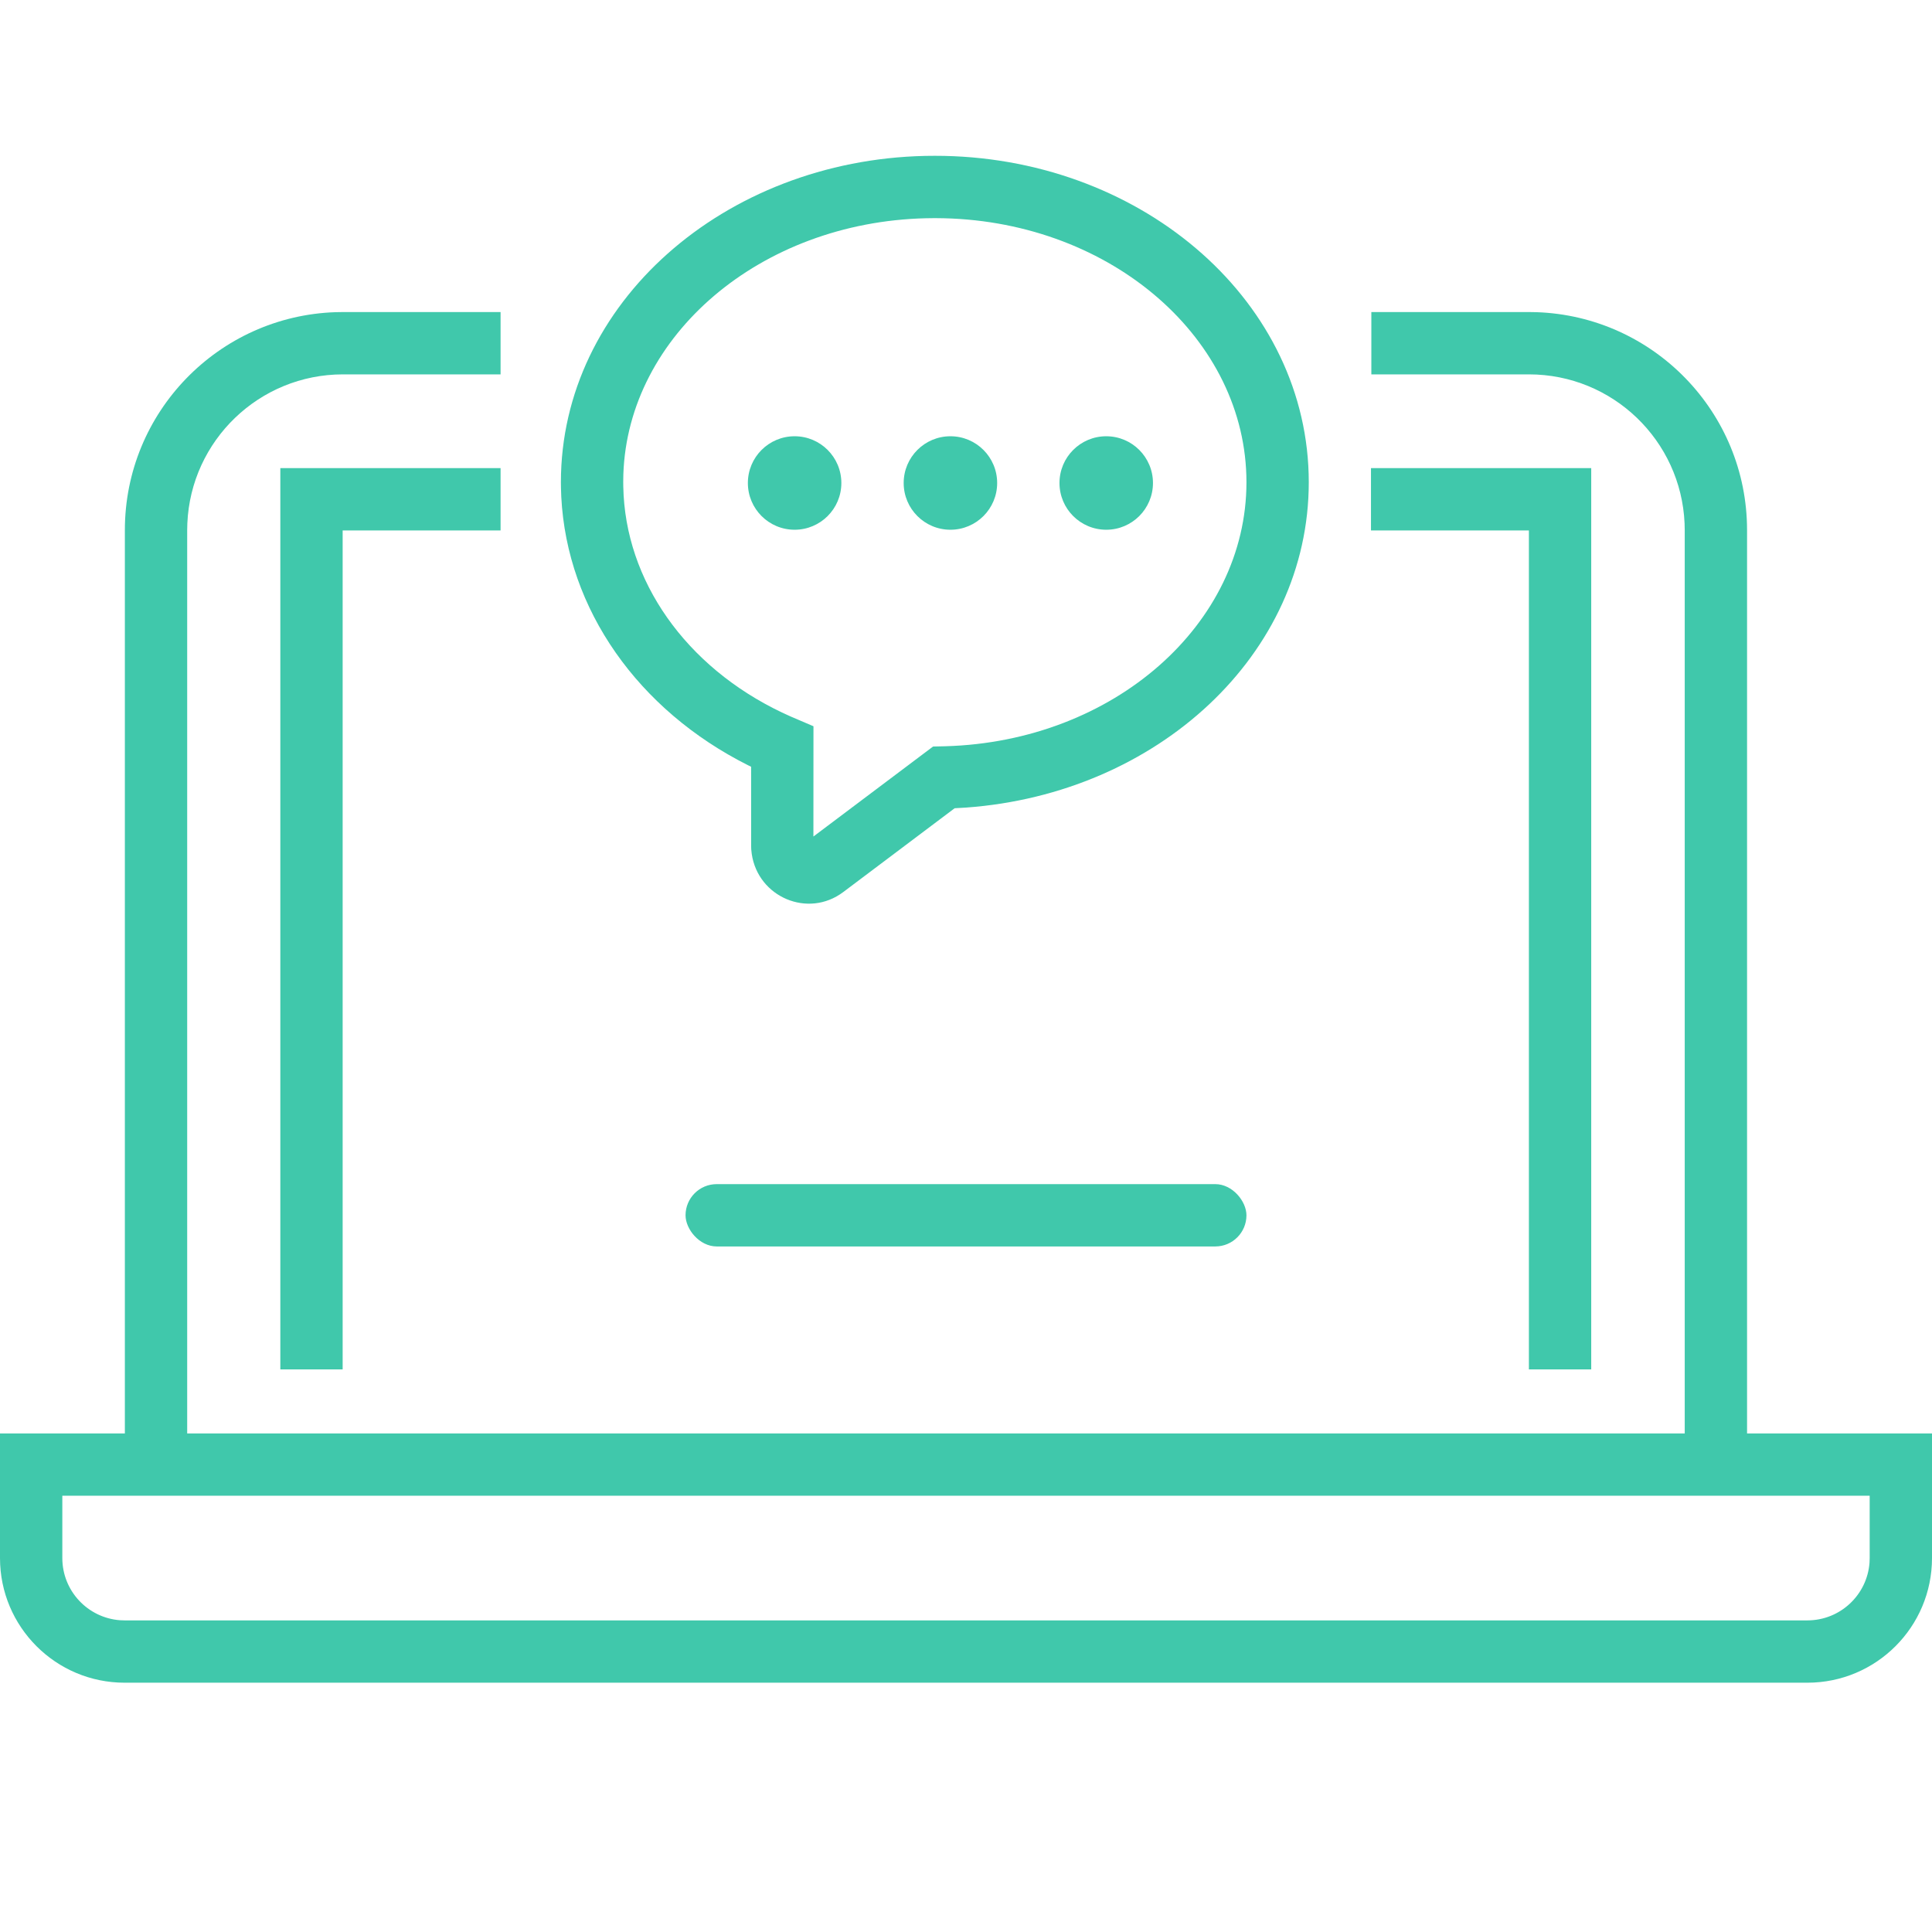
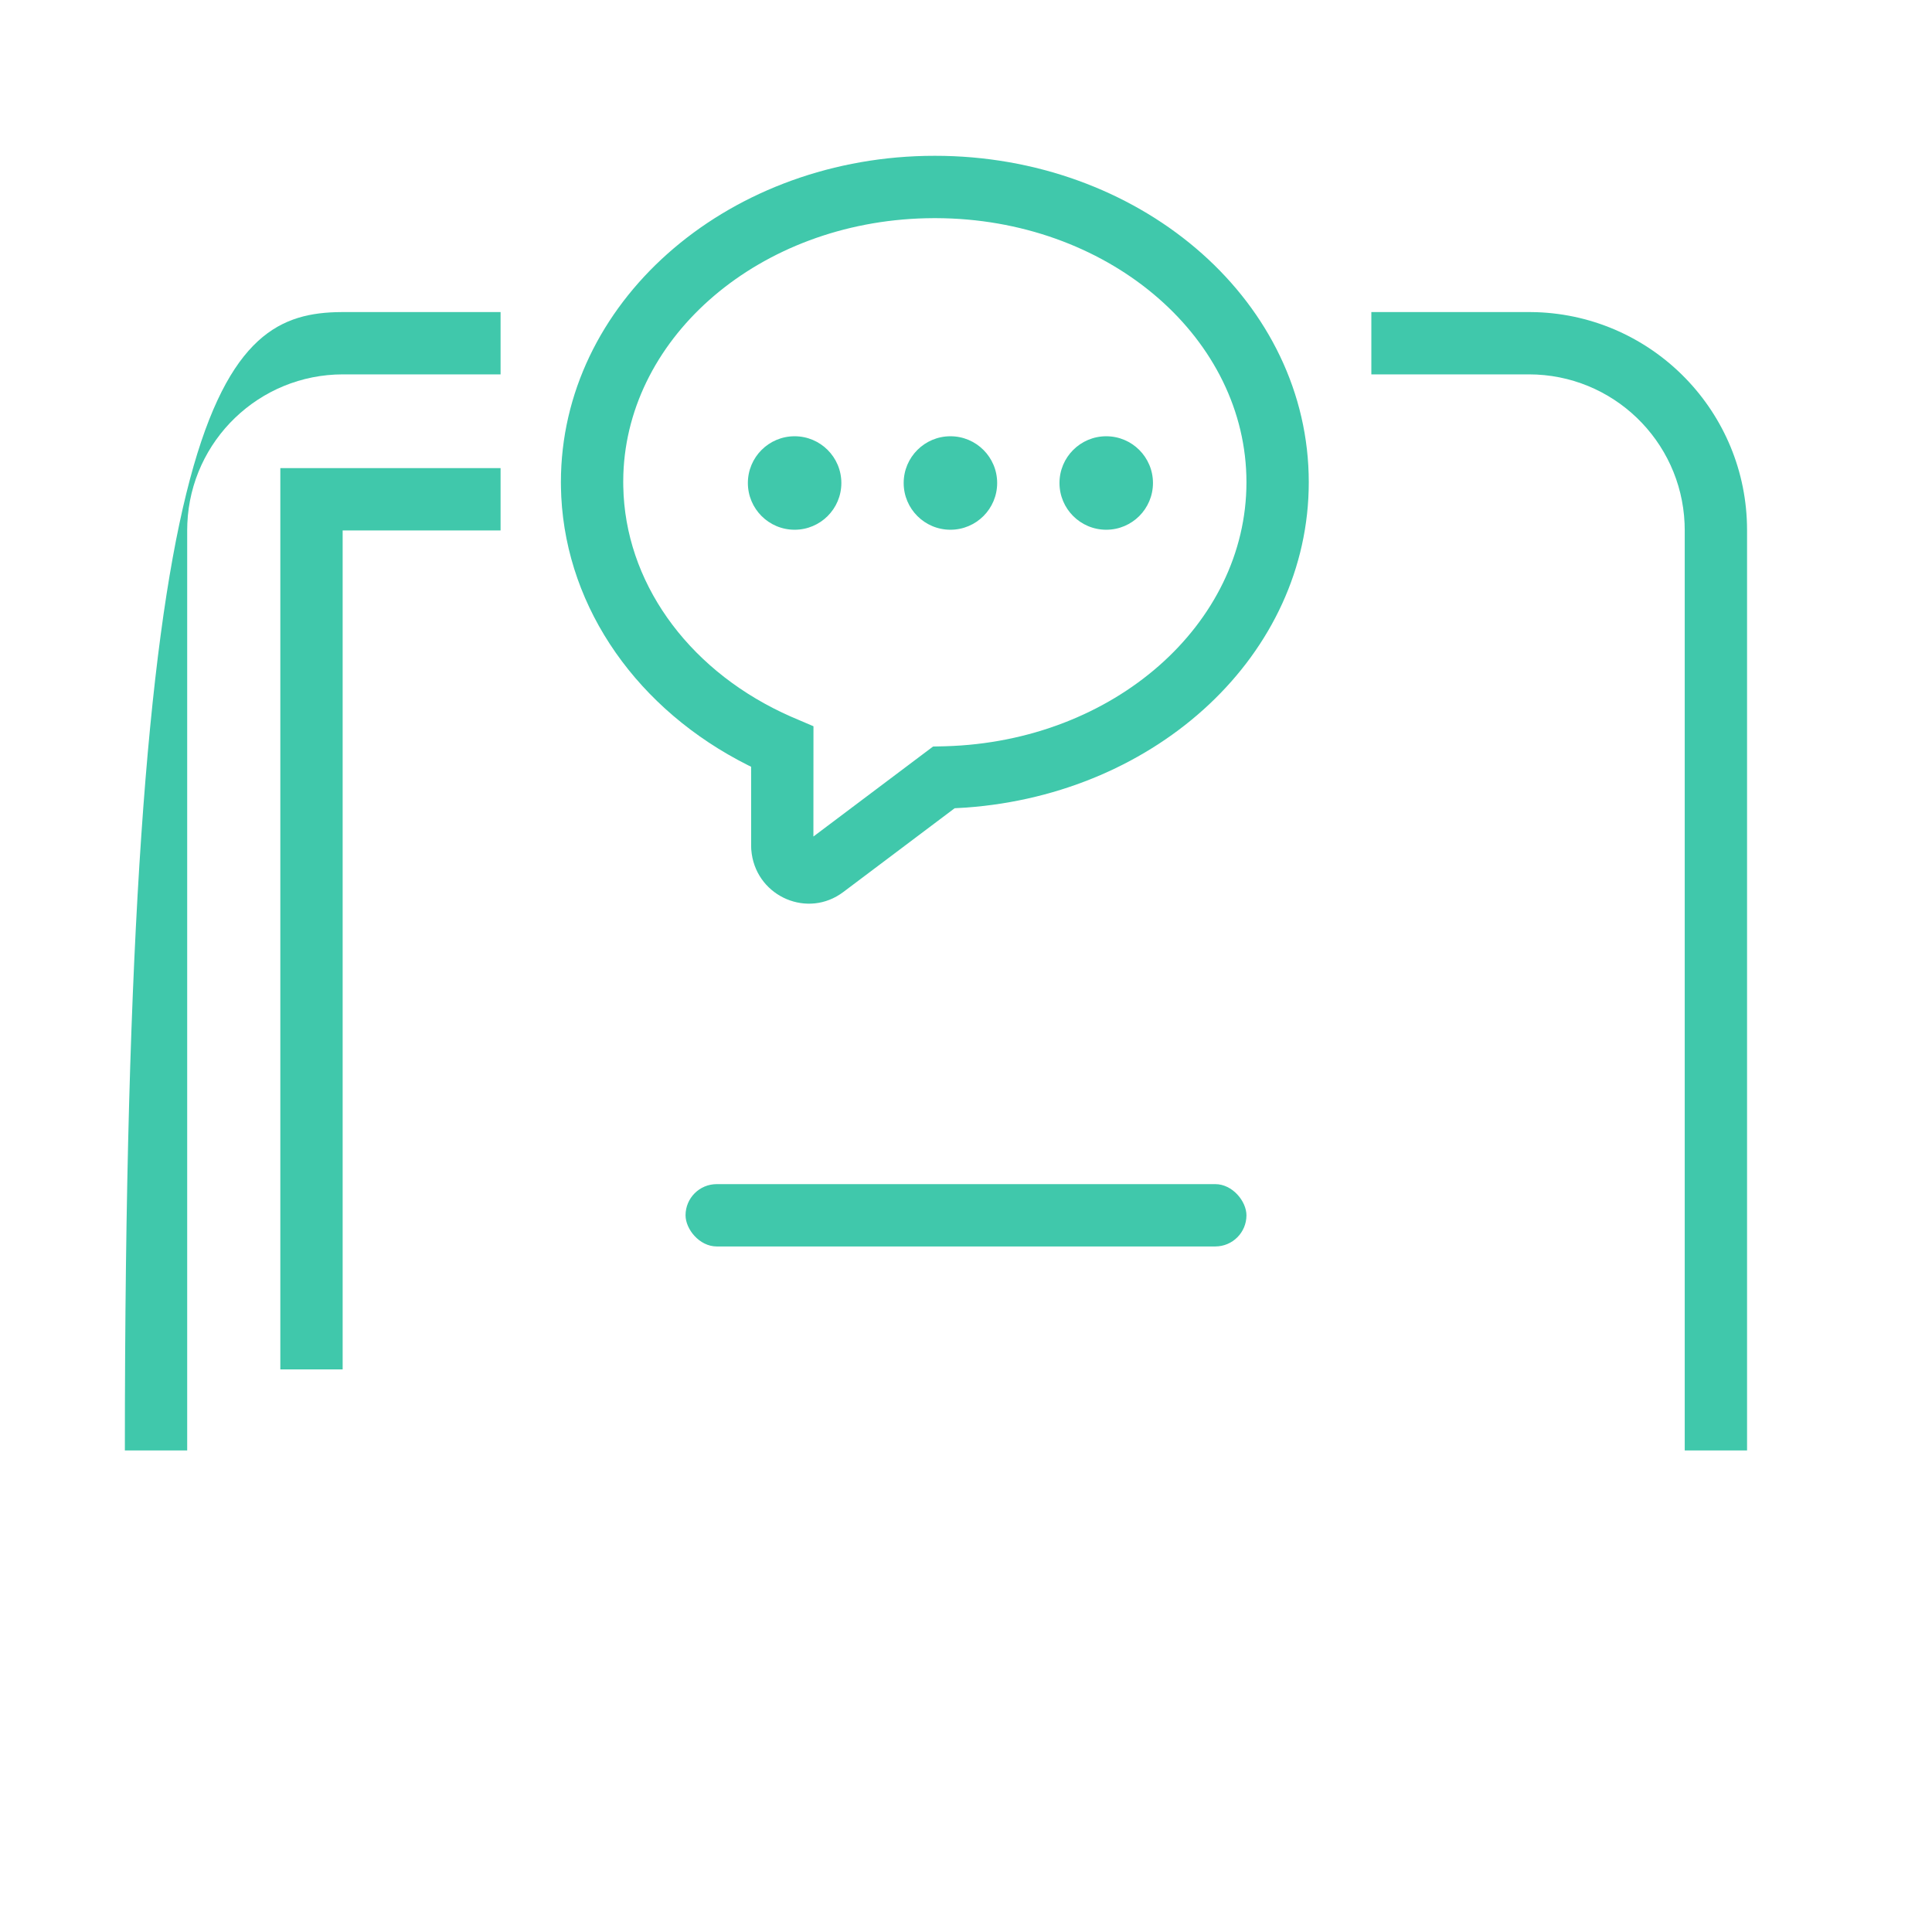
<svg xmlns="http://www.w3.org/2000/svg" width="62px" height="62px" viewBox="0 0 62 62" version="1.1">
  <title>ic/newsletter</title>
  <g id="控件" stroke="none" stroke-width="1" fill="none" fill-rule="evenodd">
    <g id="ic/newsletter" fill="#40C8AB">
-       <path d="M62,46 L62,50 C62,52.209 60.209,54 58,54 L4,54 C1.791,54 0,52.209 0,50 L0,46 L62,46 Z M60,48 L2,48 L2,50 C2,51.054 2.816,51.918 3.851,51.995 L4,52 L58,52 C59.054,52 59.918,51.184 59.995,50.149 L60,50 L60,48 Z" id="矩形" fill-rule="nonzero" />
      <rect id="矩形" x="22" y="38" width="18" height="2" rx="1" />
-       <path d="M16.064,10.014 L16.064,12.014 L11.007,12.014 C8.319,12.014 6.126,14.136 6.012,16.797 L6.007,17.014 L6.007,46.546 L4.007,46.546 L4.007,17.014 C4.007,13.228 7.012,10.145 10.767,10.018 L11.007,10.014 L16.064,10.014 Z" id="路径-7" fill-rule="nonzero" />
+       <path d="M16.064,10.014 L16.064,12.014 L11.007,12.014 C8.319,12.014 6.126,14.136 6.012,16.797 L6.007,17.014 L6.007,46.546 L4.007,46.546 C4.007,13.228 7.012,10.145 10.767,10.018 L11.007,10.014 L16.064,10.014 Z" id="路径-7" fill-rule="nonzero" />
      <polygon id="路径-9" fill-rule="nonzero" points="16.064 15.023 16.064 17.023 10.996 17.022 10.996 43.945 8.996 43.945 8.996 15.023" />
      <path d="M56.064,10.014 L56.064,12.014 L51.007,12.014 C48.319,12.014 46.126,14.136 46.012,16.797 L46.007,17.014 L46.007,46.546 L44.007,46.546 L44.007,17.014 C44.007,13.228 47.012,10.145 50.767,10.018 L51.007,10.014 L56.064,10.014 Z" id="路径-7" fill-rule="nonzero" transform="translate(50.036, 28.28) scale(-1, 1) translate(-50.036, -28.28) " />
-       <polygon id="路径-9" fill-rule="nonzero" transform="translate(47.53, 29.484) scale(-1, 1) translate(-47.53, -29.484) " points="51.064 15.023 51.064 17.023 45.996 17.022 45.996 43.945 43.996 43.945 43.996 15.023" />
      <path d="M29.709,7.004 C24.393,7.132 20.154,10.766 20.004,15.222 L20,15.466 L20.002,15.621 C20.061,18.64 22.009,21.396 25.096,22.866 L25.38,22.996 L26.105,23.306 L26.103,26.845 L29.943,23.957 L30.334,23.948 C35.741,23.797 40,20.03 40,15.476 C40,10.9 35.704,7.134 30.291,7.004 L30,7 L29.709,7.004 Z M30.308,5.003 C36.759,5.145 42,9.731 42,15.476 C42,21.001 37.147,25.471 31.003,25.916 L30.636,25.937 L27.061,28.627 C25.929,29.479 24.325,28.788 24.124,27.402 L24.108,27.256 L24.105,27.152 L24.104,24.605 L24.002,24.556 C20.484,22.787 18.198,19.563 18.012,15.945 L18.002,15.651 L18,15.476 C18,9.731 23.241,5.145 29.692,5.003 L30,5 L30.308,5.003 Z" id="Fill-1" fill-rule="nonzero" />
      <circle id="椭圆形" cx="25.5" cy="15.5" r="1.5" />
      <circle id="椭圆形" cx="30.5" cy="15.5" r="1.5" />
      <circle id="椭圆形" cx="35.5" cy="15.5" r="1.5" />
    </g>
  </g>
</svg>